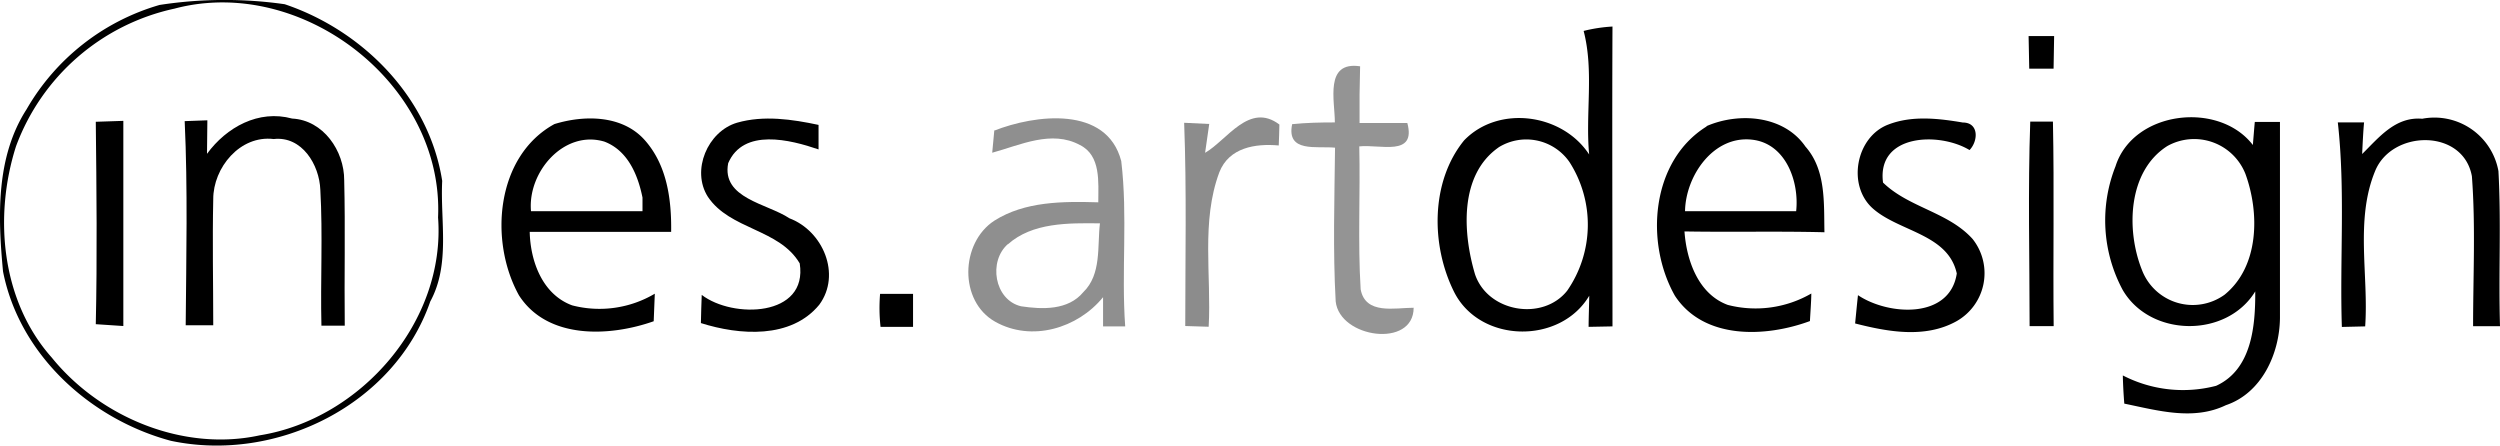
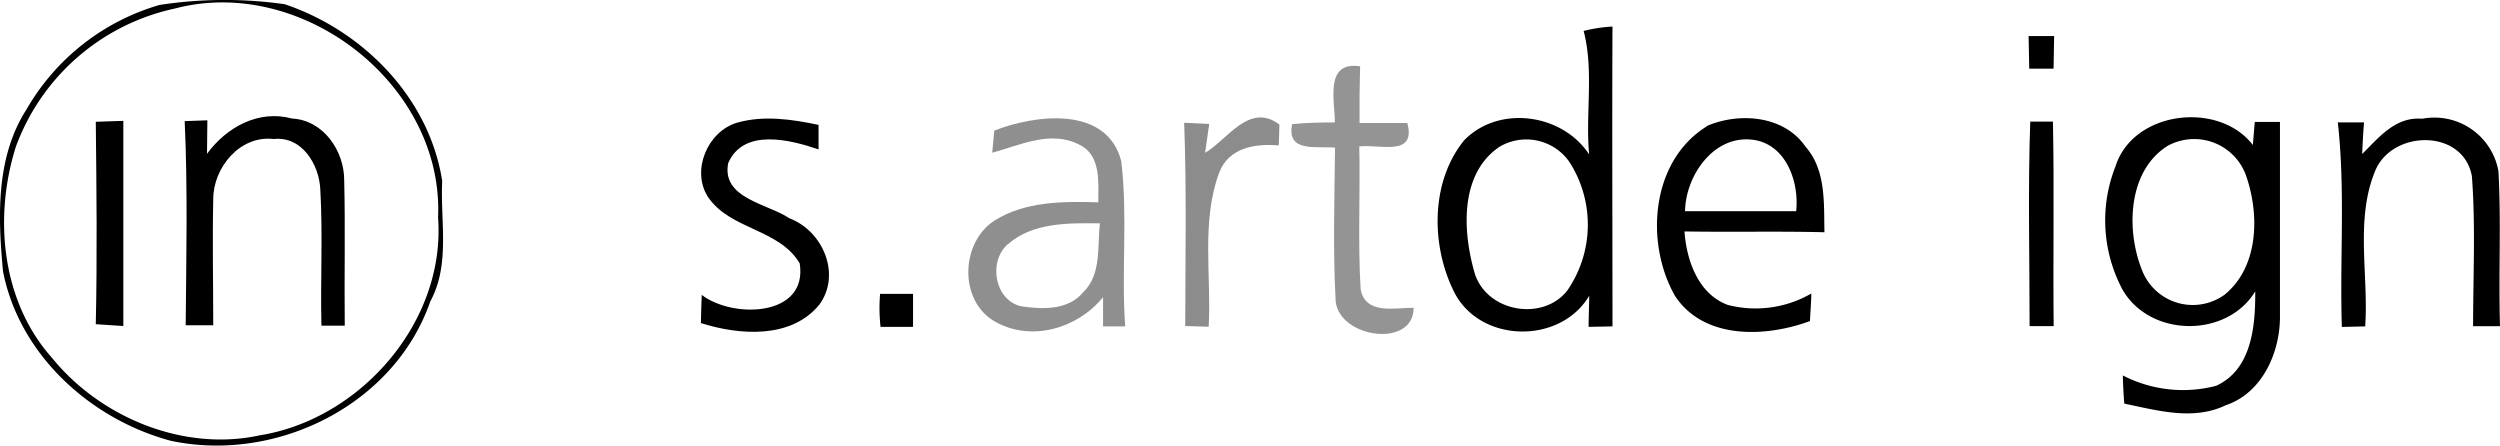
<svg xmlns="http://www.w3.org/2000/svg" viewBox="0 0 272.22 48.51">
  <defs>
    <style>.cls-1{fill:#949494;}.cls-2{fill:#8f8f8f;}.cls-3{fill:#8c8c8c;}</style>
  </defs>
  <g id="Слой_2" data-name="Слой 2">
    <g id="Слой_1-2" data-name="Слой 1">
      <g id="_000000ff" data-name="#000000ff">
        <path d="M17.37.54A46.39,46.39,0,0,1,31,.46C39.53,3.33,46.74,10.64,48.15,19.7c-.22,4.37.9,9.09-1.3,13.13C42.94,44.1,30.09,50.43,18.61,48,9.86,45.66,2.11,38.64.33,29.56c-.56-5.95-.8-12.44,2.57-17.67A24.61,24.61,0,0,1,17.37.54M19,.94a23.76,23.76,0,0,0-17.26,15c-2.44,7.66-1.59,16.84,3.9,23C10.93,45.47,20,49.21,28.29,47.4c11-1.76,20.26-12.4,19.41-23.72C48.35,9.21,32.88-2.75,19,.94Z" />
        <path d="M172.43,3.37a16.65,16.65,0,0,1,3.15-.48c-.05,10.88,0,21.77,0,32.65l-2.6.05c0-.85.06-2.54.07-3.39-3.17,5.34-11.89,5.18-14.71-.4-2.53-5.05-2.59-12,1.08-16.51,3.75-3.89,10.7-2.94,13.62,1.53-.42-4.47.54-9.07-.6-13.45m-9.26,12.68c-4.3,3-3.9,9.32-2.57,13.81C162,34,168,35,170.65,31.65a12.63,12.63,0,0,0,.25-14A5.72,5.72,0,0,0,163.17,16.05Z" />
        <path d="M220.89,3.93h2.78l-.06,3.55-2.65,0C220.94,6.34,220.92,5.13,220.89,3.93Z" />
        <path d="M22.54,16.75c2.12-2.9,5.62-4.84,9.27-3.84,3.4.17,5.68,3.52,5.67,6.72.13,5.27,0,10.55.06,15.83H35c-.12-4.93.16-9.87-.12-14.79-.1-2.73-2-5.88-5.08-5.53-3.65-.45-6.59,3.11-6.58,6.55-.1,4.57,0,9.15,0,13.73-1,0-2,0-3,0,.06-7.41.23-14.83-.11-22.23l2.47-.09Z" />
        <path d="M10.43,13.26l3-.1c0,7.44,0,14.89,0,22.34l-3-.2C10.59,28,10.51,20.61,10.43,13.26Z" />
-         <path d="M60.37,13.51c3.25-1,7.39-1,9.83,1.74s2.93,6.48,2.88,10c-5.13,0-10.26,0-15.4,0,.07,3.19,1.38,6.81,4.62,8a11.82,11.82,0,0,0,9-1.27l-.12,3c-4.81,1.7-11.57,2-14.67-2.82C53.22,26.23,54,17,60.37,13.51M57.82,23c4,0,8.09,0,12.14,0l0-1.49c-.5-2.47-1.6-5.12-4.15-6.09C61.42,14.11,57.43,18.73,57.82,23Z" />
        <path d="M80.26,13.36c2.9-.83,6-.37,8.87.24v2.67c-3.08-1.06-8.19-2.35-9.84,1.5-.74,3.84,4.26,4.39,6.67,6,3.64,1.37,5.68,6.11,3.25,9.41-3.08,3.75-8.69,3.33-12.89,2,0-.77.07-2.3.09-3.07,3.37,2.6,11.59,2.42,10.67-3.43-2.23-3.78-7.59-3.65-10-7.25C75.24,18.55,77.06,14.3,80.26,13.36Z" />
        <path d="M185.83,13.73c3.53-1.53,8.42-1.17,10.76,2.23,2.26,2.55,2,6.16,2.07,9.33-5.08-.13-10.16,0-15.24-.09.22,3.15,1.5,6.82,4.71,8a12.12,12.12,0,0,0,9.1-1.24c0,.74-.11,2.21-.15,3-4.81,1.78-11.54,2.06-14.7-2.75-3.29-5.81-2.61-14.68,3.45-18.44M183.48,23c4,0,8.07,0,12.1,0,.35-3.23-1.13-7.38-4.8-7.79C186.56,14.73,183.54,19.16,183.48,23Z" />
-         <path d="M205.62,13.56c2.58-1,5.44-.67,8.1-.22,1.77,0,1.7,2,.74,3-3.31-2-10.12-1.76-9.42,3.54,2.82,2.74,7.1,3.2,9.75,6.14A6,6,0,0,1,213,35c-3.39,1.86-7.41,1.14-11,.22.1-1,.2-2.06.31-3.08,3.28,2.21,10,2.66,10.76-2.36-.94-4.3-6.25-4.54-9.12-7.06S202.09,14.89,205.62,13.56Z" />
        <path d="M221.07,13.24l2.47,0c.15,7.42,0,14.84.08,22.27H221C221,28.12,220.81,20.67,221.07,13.24Z" />
        <path d="M230.37,18.06c1.95-6,11.23-7.1,14.94-2.27.05-.62.15-1.88.21-2.51l2.74,0c0,7.12,0,14.25,0,21.37-.05,3.89-2,8.16-5.89,9.47-3.55,1.71-7.44.57-11.06-.17-.08-1-.14-2.05-.16-3.07a14.27,14.27,0,0,0,10.16,1.13c3.9-1.78,4.28-6.55,4.26-10.28-3.13,5.12-11.45,5-14.44-.17a16,16,0,0,1-.74-13.54M236,15.9c-4.32,2.74-4.5,9.16-2.77,13.49a5.92,5.92,0,0,0,9,2.7c3.78-3.07,3.82-8.89,2.28-13.13A6,6,0,0,0,236,15.9Z" />
        <path d="M257.21,16.77c1.83-1.8,3.62-4.09,6.54-3.84a7.08,7.08,0,0,1,8.3,5.7c.31,5.62,0,11.26.17,16.89l-2.93,0c0-5.44.28-10.91-.13-16.33-.94-5.21-8.71-5.08-10.54-.56-2.19,5.32-.69,11.3-1.08,16.91L255,35.6c-.24-7.42.39-14.87-.44-22.27h2.86C257.33,14.19,257.25,15.91,257.21,16.77Z" />
        <path d="M95.83,32l3.59,0c0,1.19,0,2.39,0,3.59l-3.54,0A18.92,18.92,0,0,1,95.83,32Z" />
      </g>
      <g id="_949494ff" data-name="#949494ff">
        <path class="cls-1" d="M145.35,13.33c0-2.38-1.15-6.69,2.75-6.11-.06,2.06-.08,4.11-.06,6.17,1.73,0,3.46,0,5.2,0,1,3.72-3,2.3-5.23,2.55.12,5.19-.17,10.39.15,15.57.52,2.79,3.73,2,5.77,2,0,4.44-8.06,3.31-8.49-.69-.31-5.57-.13-11.17-.07-16.74-2-.2-5.32.58-4.67-2.56C142.25,13.36,143.8,13.33,145.35,13.33Z" />
      </g>
      <g id="_8f8f8fff" data-name="#8f8f8fff">
        <path class="cls-2" d="M108.22,14.24c4.5-1.78,12.3-2.76,13.87,3.3.72,6,0,12,.43,18l-2.41,0c0-.8,0-2.39,0-3.18-2.77,3.4-7.79,4.9-11.75,2.67s-3.8-8.58-.09-11c3.34-2.12,7.49-2.11,11.32-2,0-2.17.31-5.1-2-6.24-3.08-1.67-6.48,0-9.55.84.06-.62.17-1.85.23-2.46m1.52,12.37c-2.21,1.87-1.53,6.12,1.39,6.81,2.32.35,5.13.45,6.78-1.54,2-1.94,1.51-5,1.81-7.49C116.35,24.28,112.4,24.22,109.74,26.61Z" />
      </g>
      <g id="_8c8c8cff" data-name="#8c8c8cff">
        <path class="cls-3" d="M131.22,16.64c2.4-1.38,4.81-5.56,8.09-3.08,0,.57-.05,1.71-.07,2.28-2.56-.23-5.42.23-6.47,2.92-2,5.37-.85,11.23-1.16,16.82l-2.55-.08c0-7.37.16-14.76-.12-22.13l2.73.13C131.51,14.54,131.36,15.59,131.22,16.64Z" />
      </g>
    </g>
  </g>
</svg>